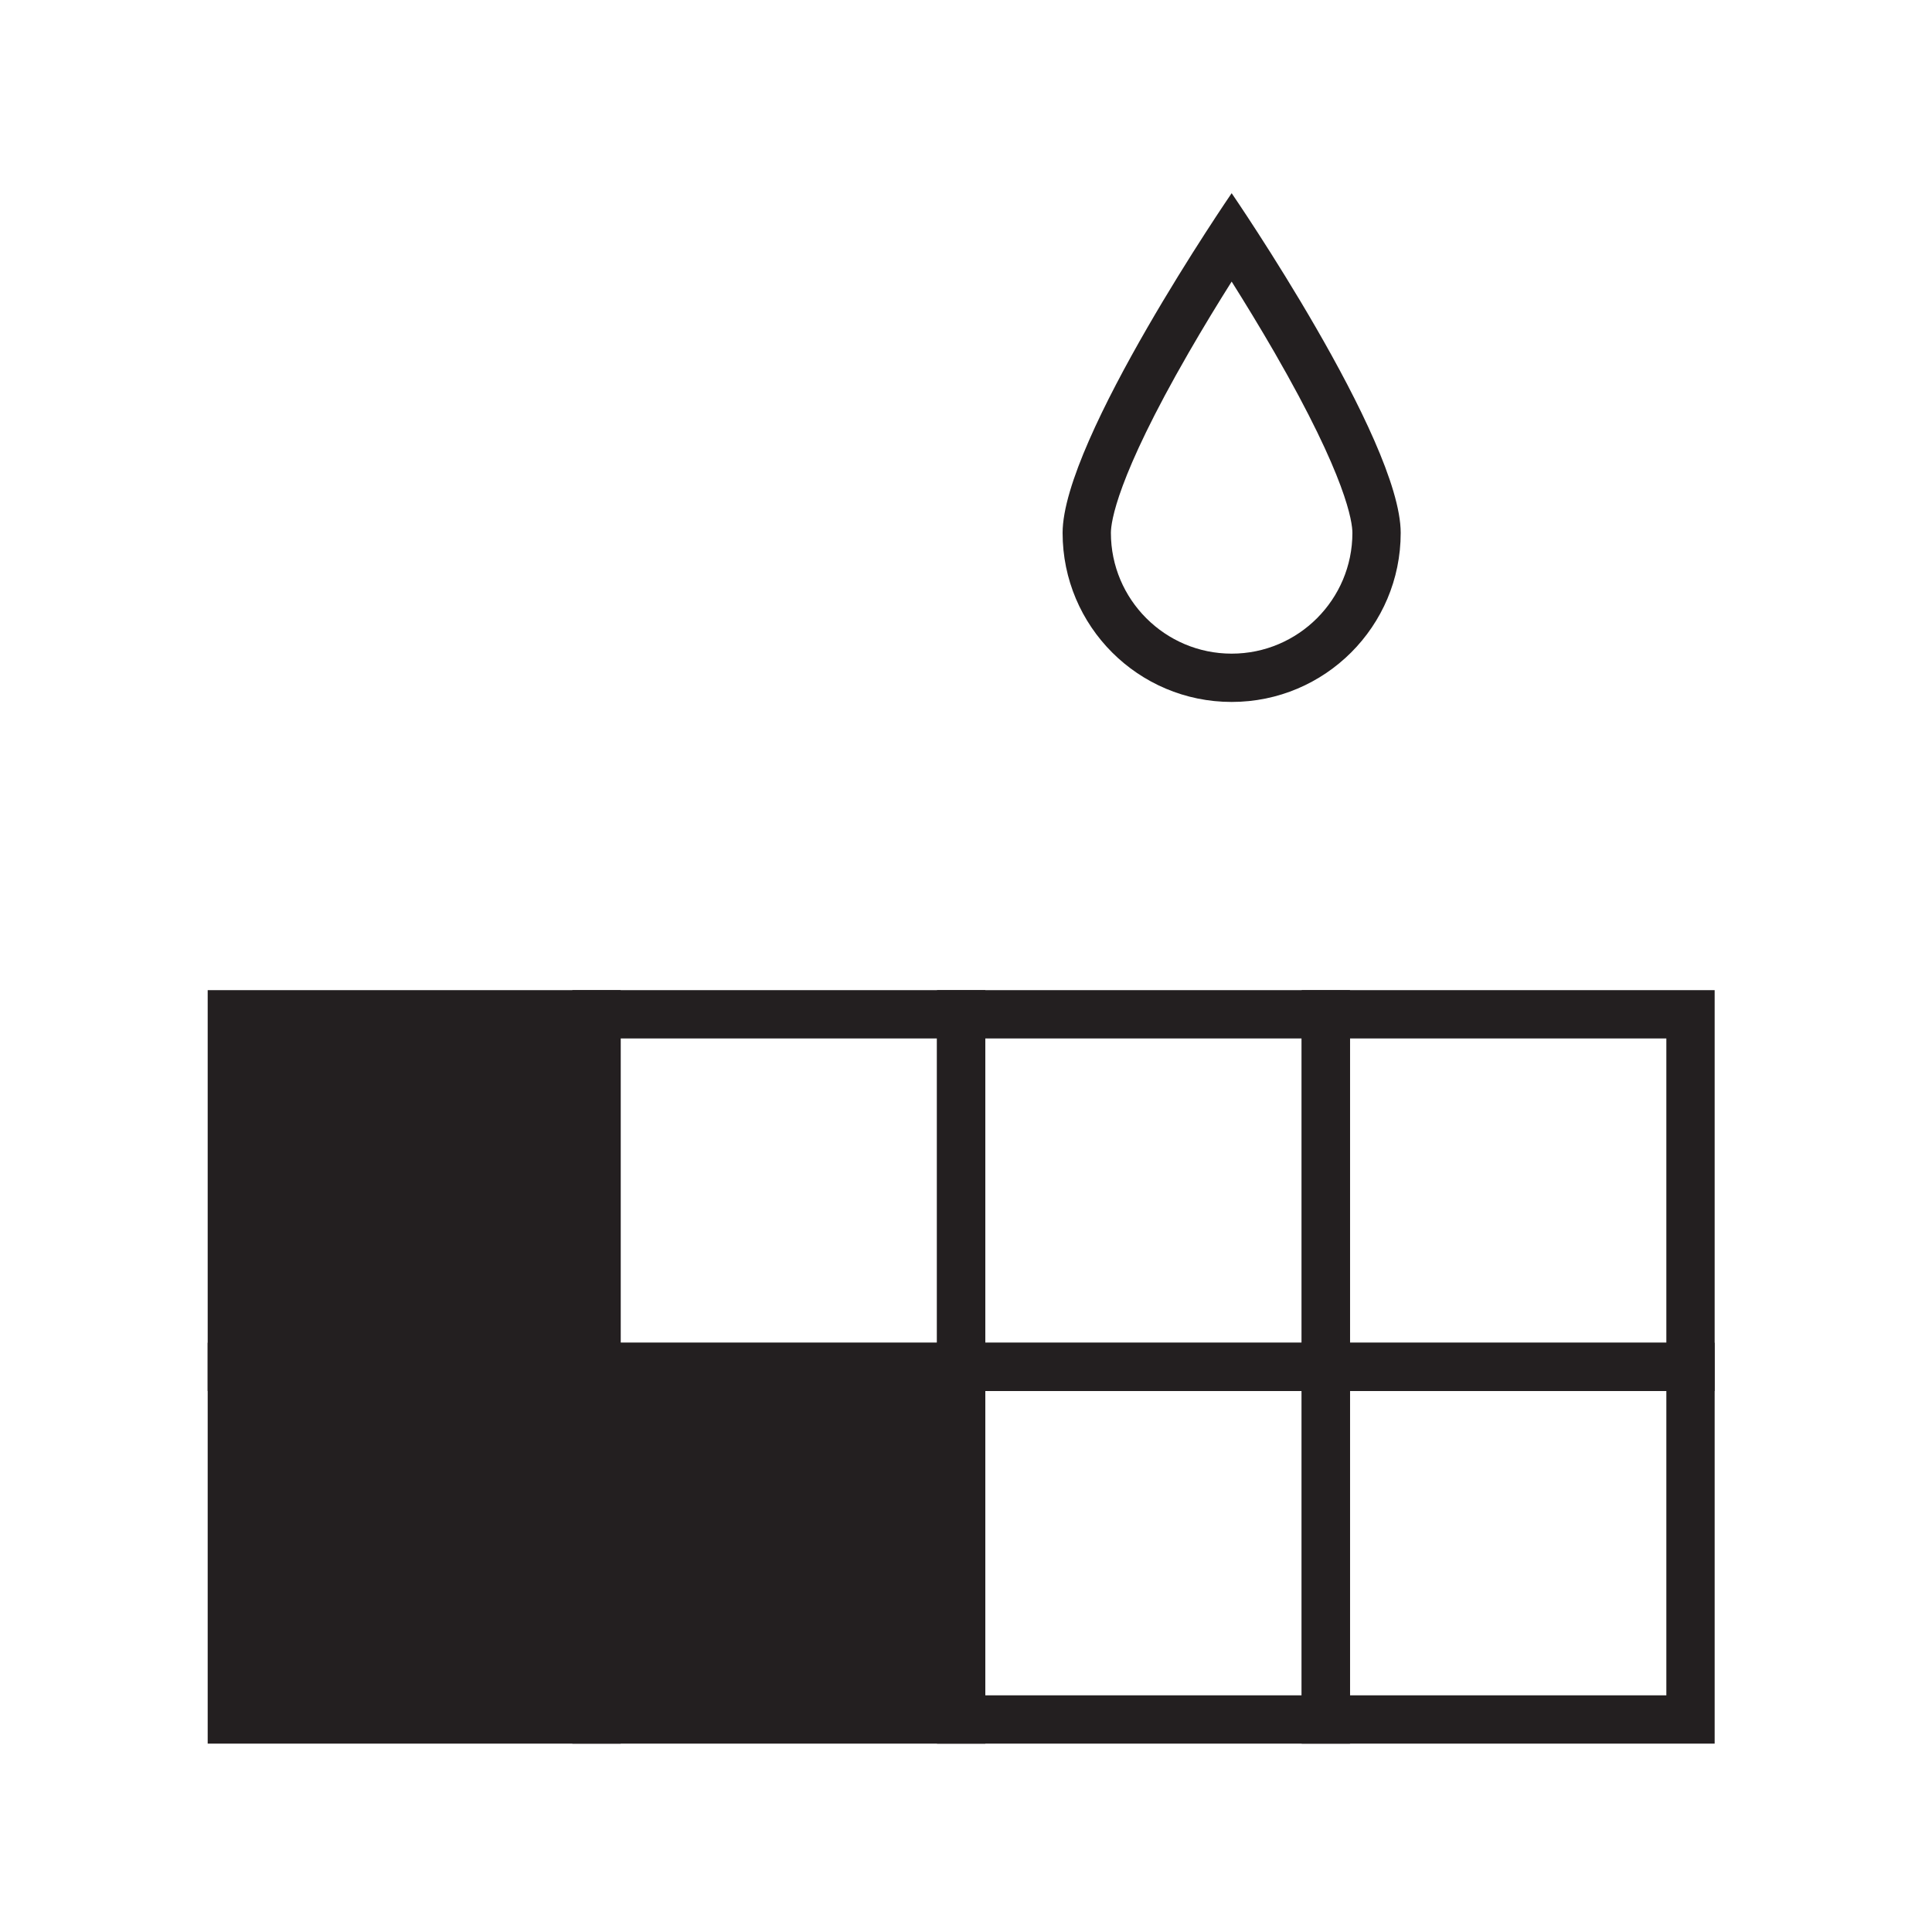
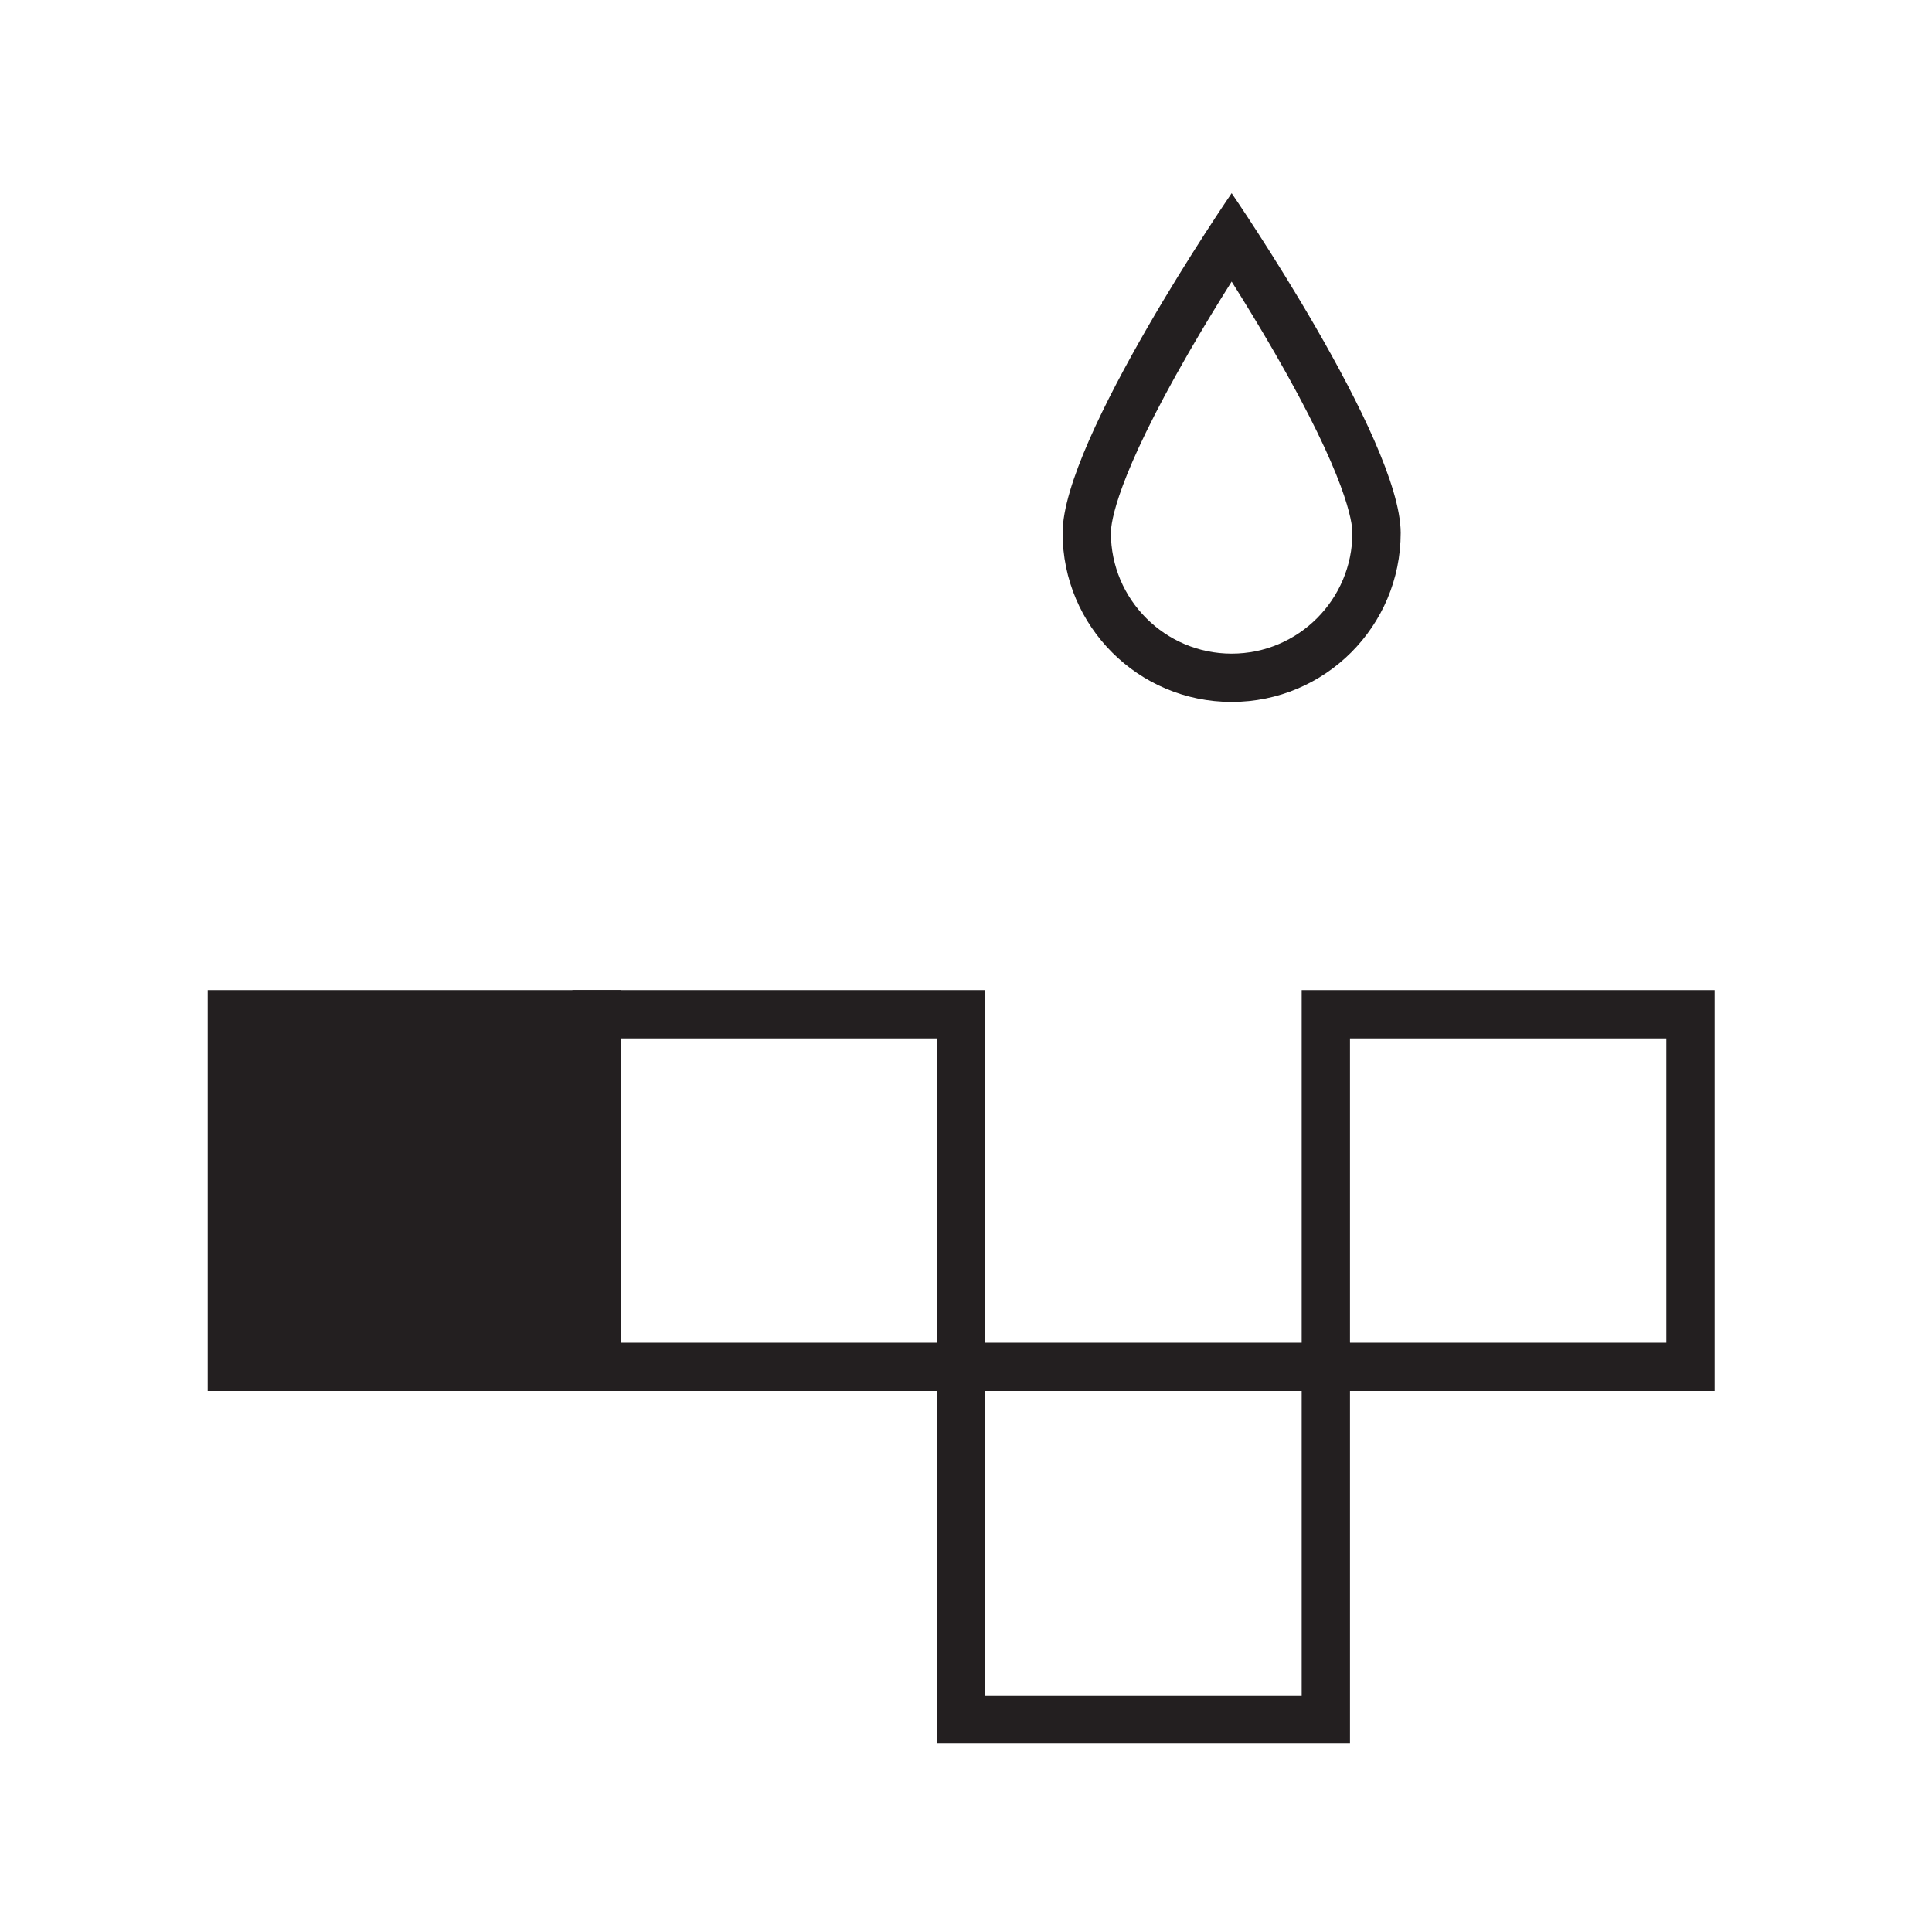
<svg xmlns="http://www.w3.org/2000/svg" id="Layer_1" data-name="Layer 1" viewBox="0 0 400 400">
  <defs>
    <style>      .cls-1 {        stroke-width: 0px;      }      .cls-1, .cls-2 {        fill: #231f20;      }      .cls-2, .cls-3 {        stroke: #231f20;        stroke-miterlimit: 10;        stroke-width: 10px;      }      .cls-3 {        fill: none;      }    </style>
  </defs>
  <path class="cls-1" d="M255,58.3c2.7,4.29,5.81,9.37,8.9,14.72,14.94,25.92,16.1,35.11,16.1,37.31,0,13.78-11.21,25-25,25s-25-11.22-25-25c0-2.2,1.16-11.4,16.1-37.31,3.09-5.36,6.19-10.43,8.9-14.72M255,40s-35,51-35,70.33,15.67,35,35,35,35-15.67,35-35-35-70.33-35-70.33h0Z" />
  <rect class="cls-2" x="48" y="210" width="75.5" height="73" />
  <rect class="cls-3" x="123.5" y="210" width="75.5" height="73" />
-   <rect class="cls-3" x="199" y="210" width="75.5" height="73" />
  <rect class="cls-3" x="274.5" y="210" width="75.5" height="73" />
-   <rect class="cls-2" x="48" y="283" width="75.5" height="73" />
-   <rect class="cls-2" x="123.5" y="283" width="75.5" height="73" />
  <rect class="cls-3" x="199" y="283" width="75.5" height="73" />
-   <rect class="cls-3" x="274.5" y="283" width="75.5" height="73" />
</svg>